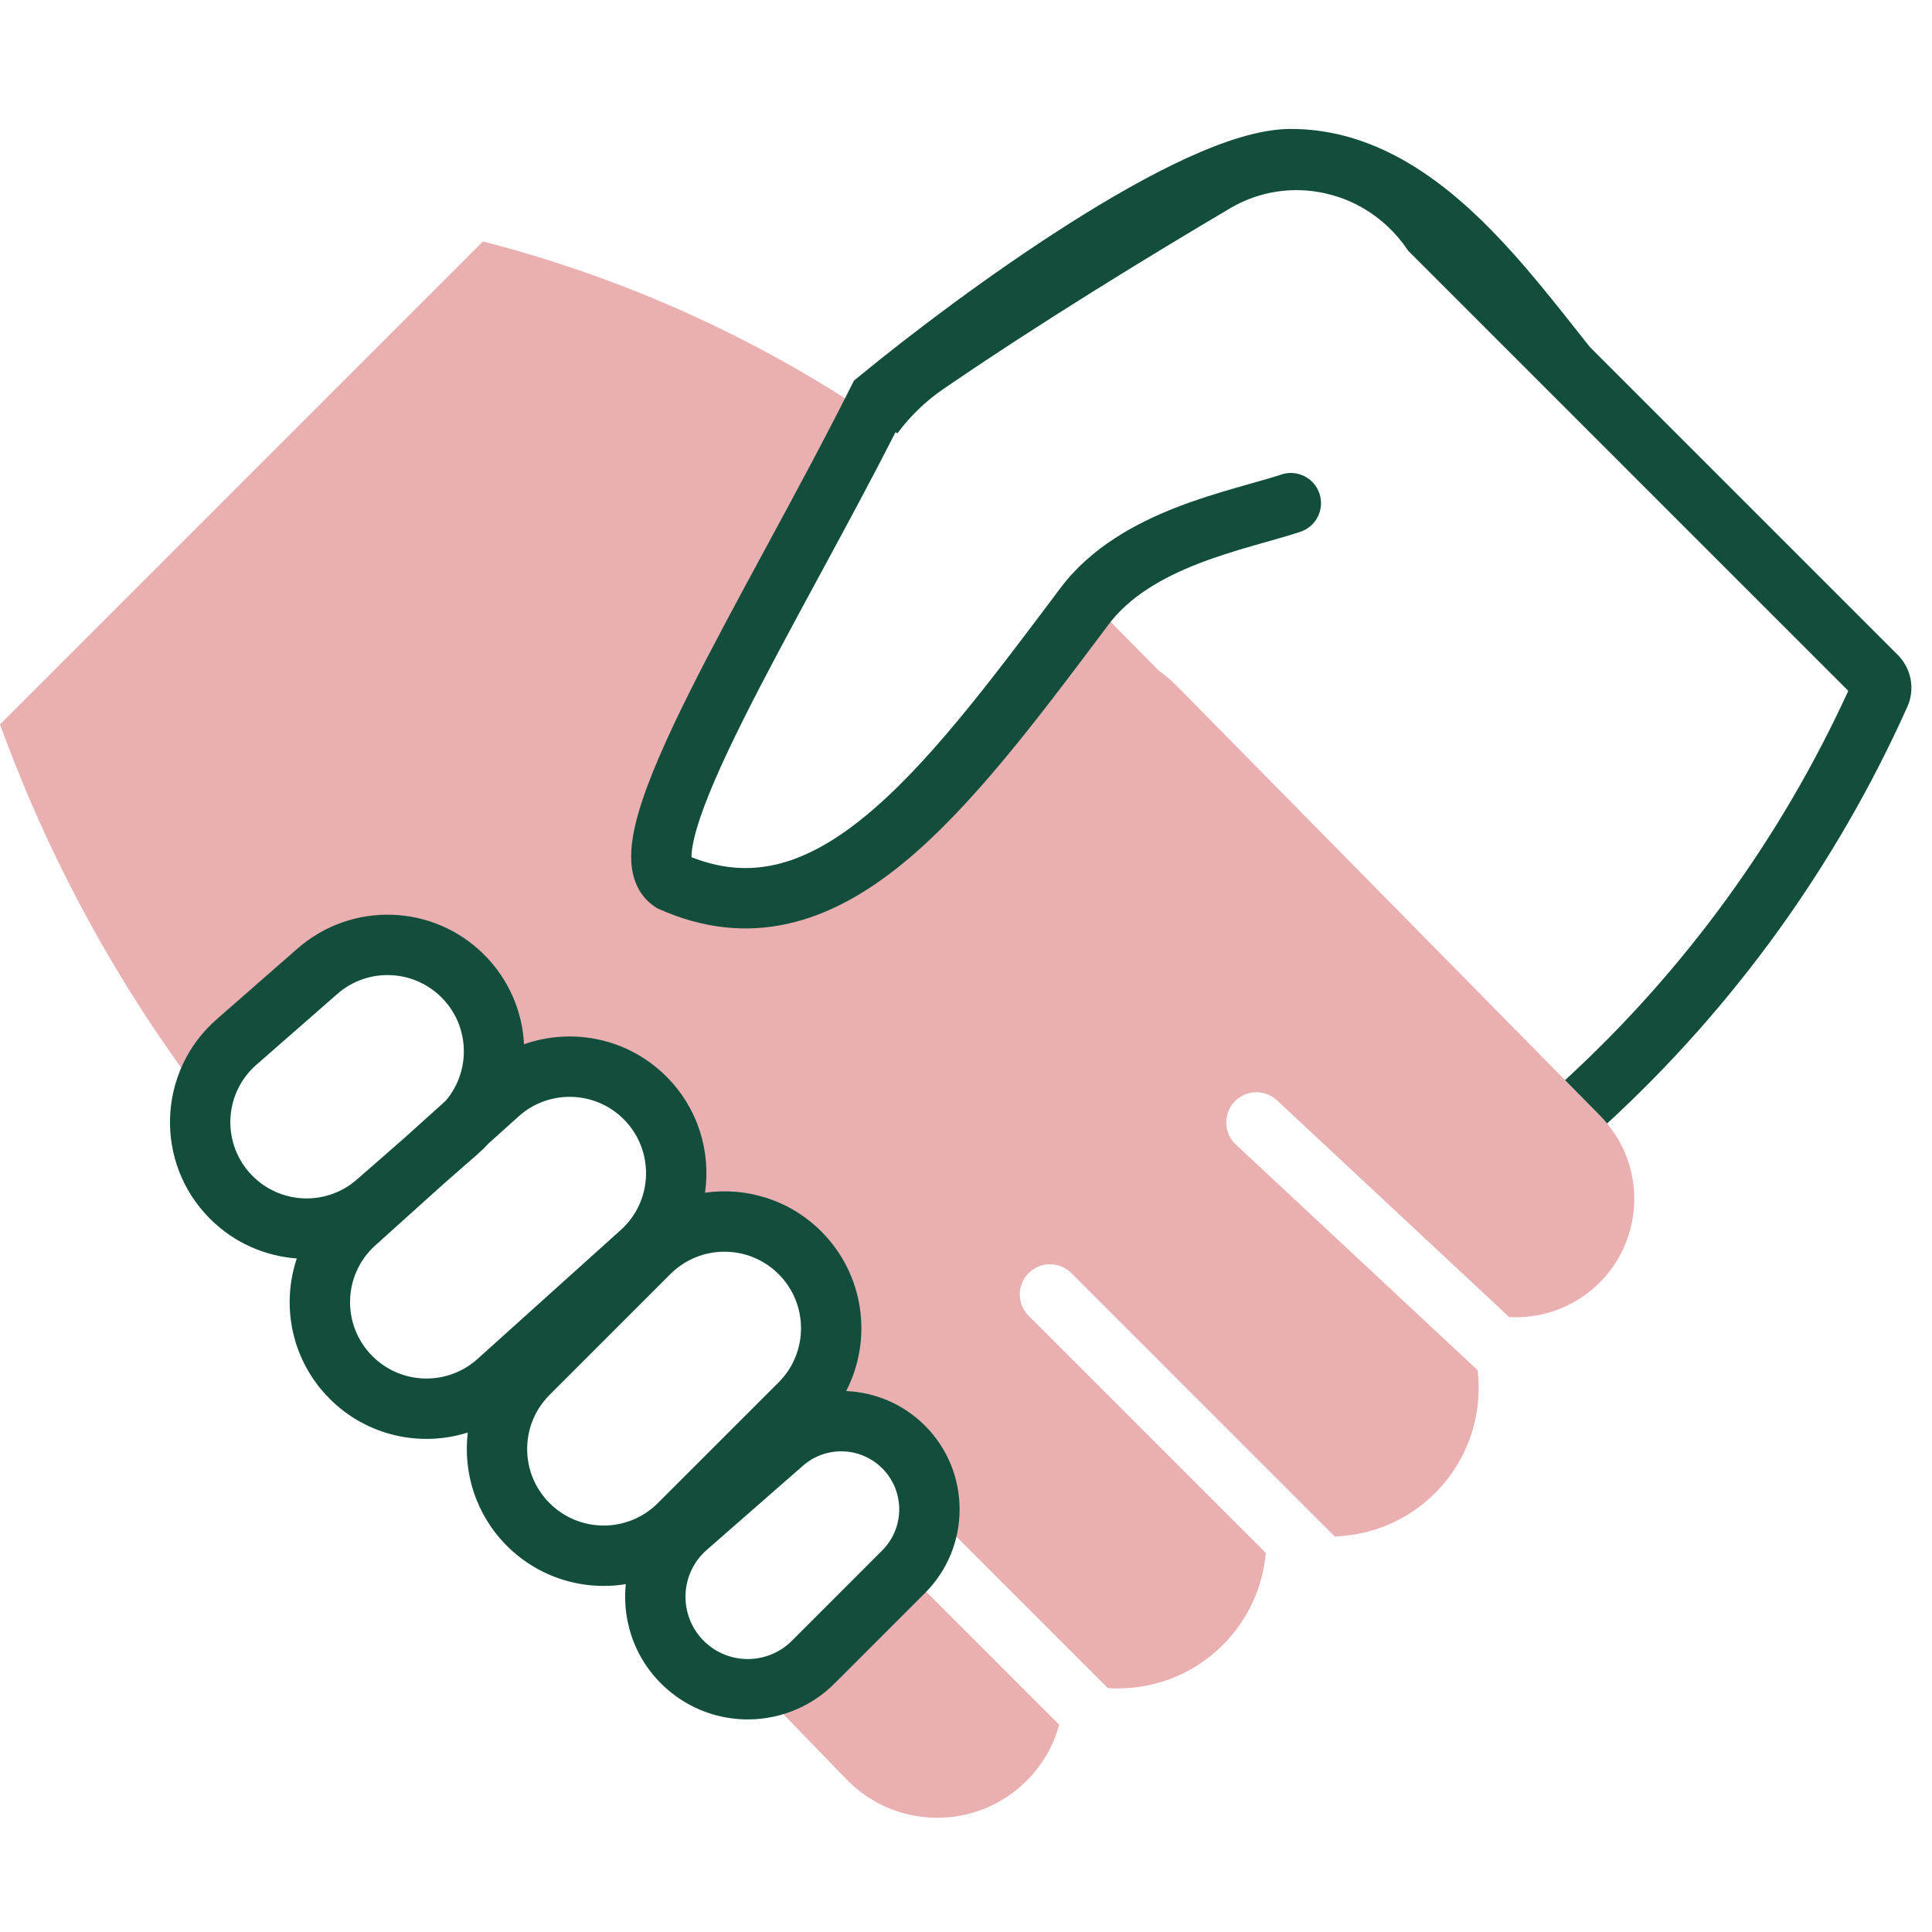
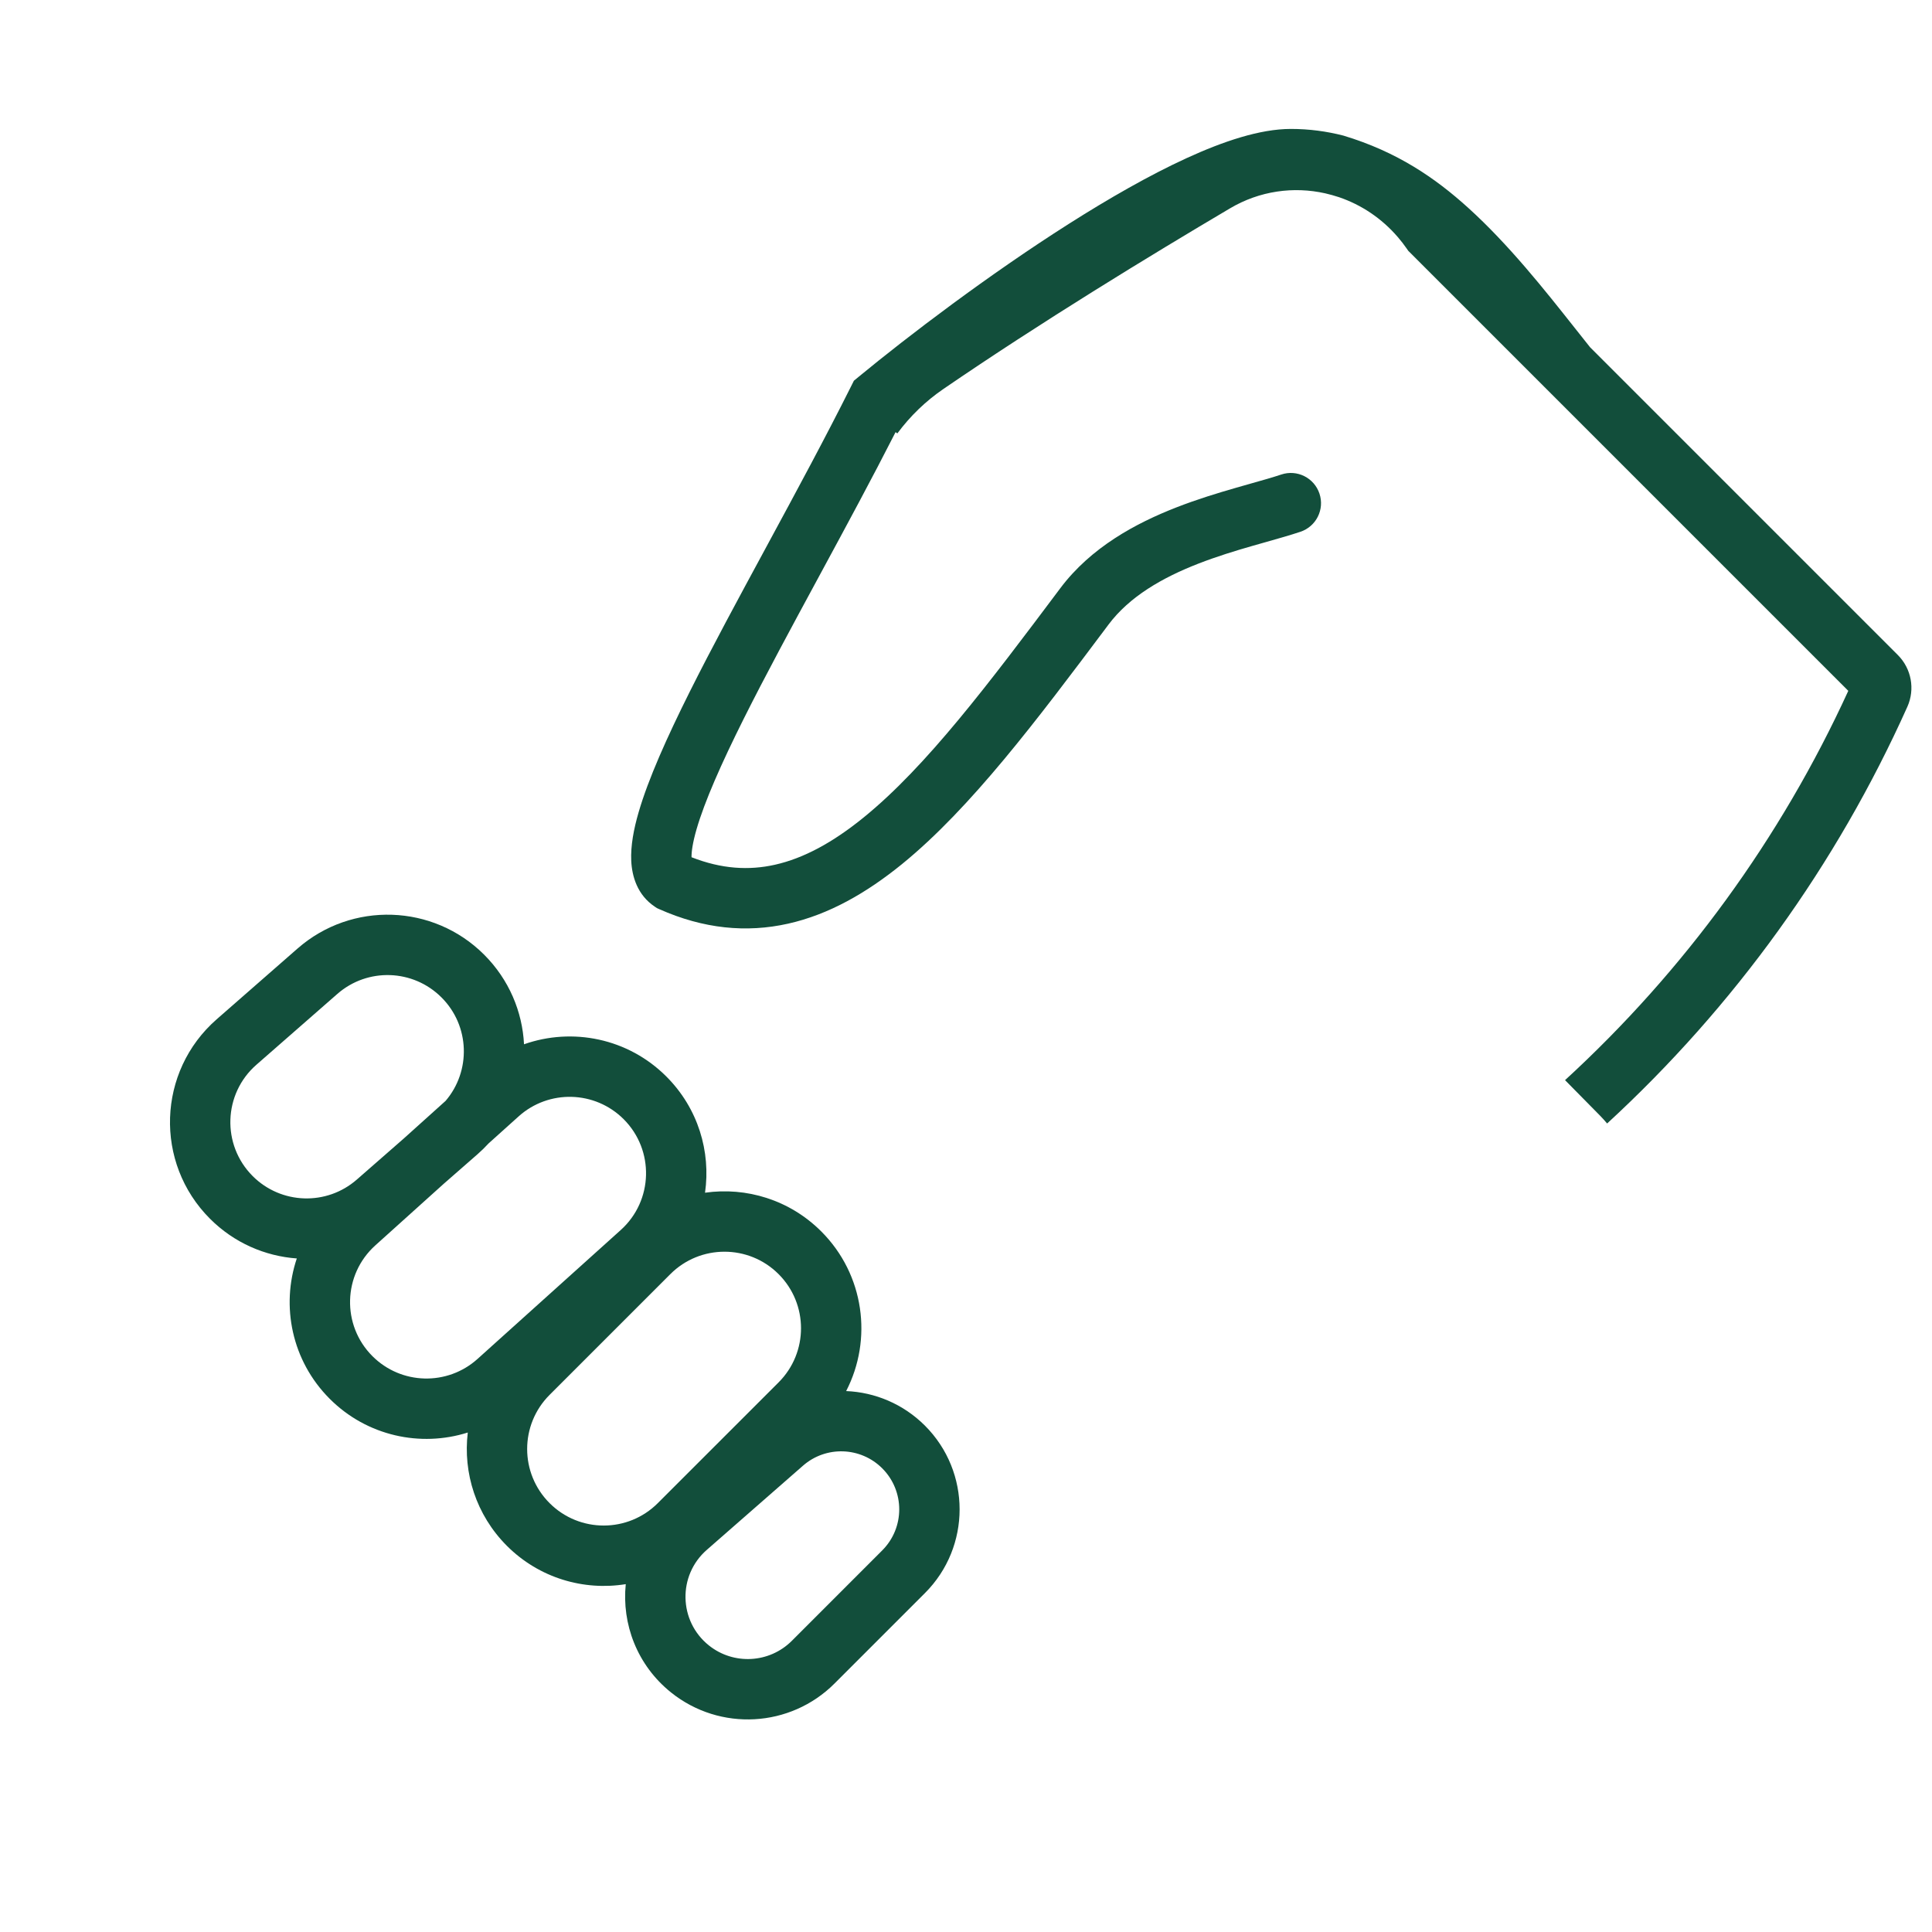
<svg xmlns="http://www.w3.org/2000/svg" width="64" height="64" viewBox="0 0 64 64" fill="none">
-   <path d="M35.087 57.135C34.901 57.814 34.543 58.456 34.01 58.989C32.355 60.644 29.666 60.622 28.039 58.941L25.128 55.934C25.791 55.856 26.433 55.566 26.938 55.062L29.933 52.066C29.947 52.052 29.96 52.036 29.974 52.022L35.087 57.135ZM15.999 8C20.619 9.185 24.98 11.15 28.903 13.79C28.78 13.959 28.662 14.132 28.553 14.31C26.067 18.375 23.716 22.722 22.071 25.564C20.345 29.392 24.668 31.306 29.344 27.923C31.181 26.593 33.493 23.197 35.592 20.395C35.735 20.204 35.888 20.023 36.049 19.85L38.395 22.224C38.597 22.365 38.789 22.527 38.969 22.709L53.011 36.966C54.619 38.599 54.489 41.259 52.727 42.727C51.937 43.386 50.956 43.684 49.994 43.629L42.303 36.45C41.899 36.074 41.266 36.096 40.89 36.499C40.513 36.903 40.535 37.536 40.938 37.913L48.949 45.39C49.12 46.839 48.651 48.348 47.54 49.459C46.617 50.382 45.421 50.858 44.214 50.898L35.49 42.173C35.1 41.782 34.466 41.782 34.075 42.173C33.685 42.563 33.685 43.197 34.075 43.587L41.933 51.444C41.833 52.555 41.36 53.639 40.51 54.489C39.465 55.535 38.068 56.01 36.701 55.921L30.787 50.007C30.789 49.257 30.505 48.506 29.933 47.934C28.845 46.846 27.099 46.788 25.941 47.801L22.754 50.59C22.181 51.091 21.845 51.75 21.742 52.437L20.783 51.445C21.411 51.303 22.009 50.989 22.498 50.5L26.499 46.5C27.88 45.119 27.88 42.881 26.499 41.5C25.118 40.119 22.88 40.119 21.499 41.5L17.499 45.5C17.039 45.96 16.733 46.515 16.579 47.102L15.766 46.262C16.021 46.128 16.265 45.961 16.488 45.76L21.232 41.489C22.736 40.136 22.797 37.8 21.367 36.369C20.039 35.041 17.905 34.985 16.509 36.241L15.469 37.177C16.699 35.803 16.671 33.673 15.332 32.334C14.019 31.021 11.913 30.951 10.516 32.174L7.835 34.519C7.26 35.022 6.888 35.668 6.726 36.355C4.004 32.763 1.804 28.789 0.206 24.55L-0.001 24L15.999 8ZM11.765 40.511C11.49 40.758 11.263 41.037 11.085 41.338C10.867 41.122 10.652 40.904 10.44 40.685C11.17 40.626 11.888 40.344 12.479 39.827L14.049 38.454L11.765 40.511Z" fill="#EAAFB0" />
-   <path d="M39.315 5.235C40.521 4.683 41.737 4.271 42.761 4.271C43.368 4.271 43.949 4.35 44.502 4.492C44.614 4.52 44.724 4.551 44.834 4.585C46.281 5.028 47.541 5.894 48.631 6.88C49.979 8.1 51.162 9.595 52.171 10.87L52.172 10.871C52.339 11.083 52.501 11.288 52.659 11.485L52.672 11.502L62.868 21.698C63.319 22.149 63.444 22.831 63.184 23.412C60.834 28.651 57.447 33.345 53.238 37.217C53.166 37.131 53.091 37.047 53.011 36.965L51.844 35.781C55.794 32.158 58.987 27.775 61.227 22.885L46.651 8.309L46.599 8.234C46.51 8.106 46.413 7.98 46.308 7.858C45.769 7.229 45.091 6.782 44.356 6.532C44.206 6.483 44.054 6.44 43.902 6.405C42.853 6.169 41.728 6.321 40.749 6.9C38.087 8.473 34.476 10.677 31.252 12.885C30.664 13.287 30.149 13.785 29.726 14.357L29.667 14.315C28.886 15.849 28.036 17.422 27.213 18.942L27.125 19.105C26.219 20.779 25.353 22.379 24.637 23.81C23.892 25.3 23.341 26.549 23.074 27.47C22.946 27.914 22.904 28.215 22.908 28.397C23.904 28.788 24.808 28.839 25.669 28.646C26.623 28.433 27.593 27.906 28.615 27.075C30.689 25.389 32.746 22.657 35.123 19.487C36.142 18.128 37.628 17.33 38.98 16.804C39.663 16.538 40.338 16.333 40.935 16.161C41.114 16.11 41.282 16.062 41.44 16.017C41.829 15.908 42.16 15.814 42.444 15.719C42.968 15.544 43.535 15.828 43.709 16.352C43.884 16.875 43.601 17.442 43.077 17.616C42.745 17.727 42.346 17.84 41.937 17.956C41.788 17.998 41.637 18.04 41.489 18.083C40.91 18.249 40.303 18.436 39.705 18.668C38.492 19.14 37.414 19.766 36.723 20.687L36.661 20.77C34.36 23.838 32.163 26.768 29.877 28.627C28.708 29.576 27.461 30.295 26.105 30.598C24.728 30.906 23.308 30.77 21.841 30.118L21.764 30.083L21.693 30.036C21.112 29.649 20.936 29.03 20.911 28.521C20.887 28.018 20.994 27.462 21.153 26.914C21.474 25.805 22.098 24.418 22.848 22.916C23.579 21.455 24.459 19.829 25.358 18.168L25.454 17.99C26.39 16.261 27.344 14.494 28.191 12.802L28.286 12.612L28.45 12.477C30.087 11.128 32.742 9.108 35.401 7.419C36.73 6.575 38.079 5.801 39.315 5.235Z" fill="#124E3B" />
+   <path d="M39.315 5.235C40.521 4.683 41.737 4.271 42.761 4.271C43.368 4.271 43.949 4.35 44.502 4.492C46.281 5.028 47.541 5.894 48.631 6.88C49.979 8.1 51.162 9.595 52.171 10.87L52.172 10.871C52.339 11.083 52.501 11.288 52.659 11.485L52.672 11.502L62.868 21.698C63.319 22.149 63.444 22.831 63.184 23.412C60.834 28.651 57.447 33.345 53.238 37.217C53.166 37.131 53.091 37.047 53.011 36.965L51.844 35.781C55.794 32.158 58.987 27.775 61.227 22.885L46.651 8.309L46.599 8.234C46.51 8.106 46.413 7.98 46.308 7.858C45.769 7.229 45.091 6.782 44.356 6.532C44.206 6.483 44.054 6.44 43.902 6.405C42.853 6.169 41.728 6.321 40.749 6.9C38.087 8.473 34.476 10.677 31.252 12.885C30.664 13.287 30.149 13.785 29.726 14.357L29.667 14.315C28.886 15.849 28.036 17.422 27.213 18.942L27.125 19.105C26.219 20.779 25.353 22.379 24.637 23.81C23.892 25.3 23.341 26.549 23.074 27.47C22.946 27.914 22.904 28.215 22.908 28.397C23.904 28.788 24.808 28.839 25.669 28.646C26.623 28.433 27.593 27.906 28.615 27.075C30.689 25.389 32.746 22.657 35.123 19.487C36.142 18.128 37.628 17.33 38.98 16.804C39.663 16.538 40.338 16.333 40.935 16.161C41.114 16.11 41.282 16.062 41.44 16.017C41.829 15.908 42.16 15.814 42.444 15.719C42.968 15.544 43.535 15.828 43.709 16.352C43.884 16.875 43.601 17.442 43.077 17.616C42.745 17.727 42.346 17.84 41.937 17.956C41.788 17.998 41.637 18.04 41.489 18.083C40.91 18.249 40.303 18.436 39.705 18.668C38.492 19.14 37.414 19.766 36.723 20.687L36.661 20.77C34.36 23.838 32.163 26.768 29.877 28.627C28.708 29.576 27.461 30.295 26.105 30.598C24.728 30.906 23.308 30.77 21.841 30.118L21.764 30.083L21.693 30.036C21.112 29.649 20.936 29.03 20.911 28.521C20.887 28.018 20.994 27.462 21.153 26.914C21.474 25.805 22.098 24.418 22.848 22.916C23.579 21.455 24.459 19.829 25.358 18.168L25.454 17.99C26.39 16.261 27.344 14.494 28.191 12.802L28.286 12.612L28.45 12.477C30.087 11.128 32.742 9.108 35.401 7.419C36.73 6.575 38.079 5.801 39.315 5.235Z" fill="#124E3B" />
  <path fill-rule="evenodd" clip-rule="evenodd" d="M6.956 40.372C5.105 38.52 5.207 35.49 7.177 33.766L9.857 31.421C11.65 29.851 14.354 29.941 16.039 31.626C16.866 32.454 17.304 33.516 17.359 34.593C18.959 34.028 20.804 34.391 22.074 35.661C23.127 36.714 23.55 38.149 23.355 39.51C24.72 39.315 26.156 39.743 27.206 40.793C28.637 42.224 28.912 44.373 28.03 46.081C28.981 46.12 29.918 46.505 30.64 47.226C32.171 48.758 32.171 51.242 30.64 52.773L27.645 55.768C26.181 57.232 23.85 57.361 22.233 56.068C21.1 55.161 20.595 53.793 20.729 52.477C19.339 52.702 17.863 52.279 16.791 51.207C15.767 50.182 15.335 48.789 15.496 47.454C13.93 47.95 12.155 47.571 10.923 46.338C9.66 45.075 9.303 43.262 9.832 41.688C8.781 41.612 7.754 41.171 6.956 40.372ZM15.819 38.235L14.702 39.212L12.434 41.254C11.356 42.224 11.312 43.899 12.337 44.924C13.289 45.876 14.819 45.916 15.819 45.016L20.563 40.746C21.641 39.776 21.685 38.101 20.66 37.075C19.708 36.124 18.178 36.083 17.178 36.984L16.183 37.879C16.07 38.003 15.948 38.122 15.819 38.235ZM14.625 33.041C15.571 33.986 15.604 35.483 14.761 36.468L13.374 37.716L11.821 39.074C10.82 39.95 9.311 39.9 8.37 38.959C7.337 37.925 7.394 36.233 8.494 35.271L11.174 32.926C12.175 32.049 13.684 32.1 14.625 33.041ZM18.206 49.793C17.215 48.803 17.215 47.197 18.206 46.207L22.206 42.207C23.196 41.217 24.802 41.217 25.792 42.207C26.782 43.197 26.782 44.803 25.792 45.793L21.791 49.793C20.801 50.783 19.196 50.783 18.206 49.793ZM23.413 51.342C22.445 52.188 22.479 53.703 23.482 54.506C24.303 55.163 25.487 55.097 26.231 54.354L29.225 51.359C29.976 50.608 29.976 49.391 29.225 48.64C28.509 47.925 27.361 47.886 26.6 48.553L23.413 51.342Z" fill="#124E3B" />
</svg>